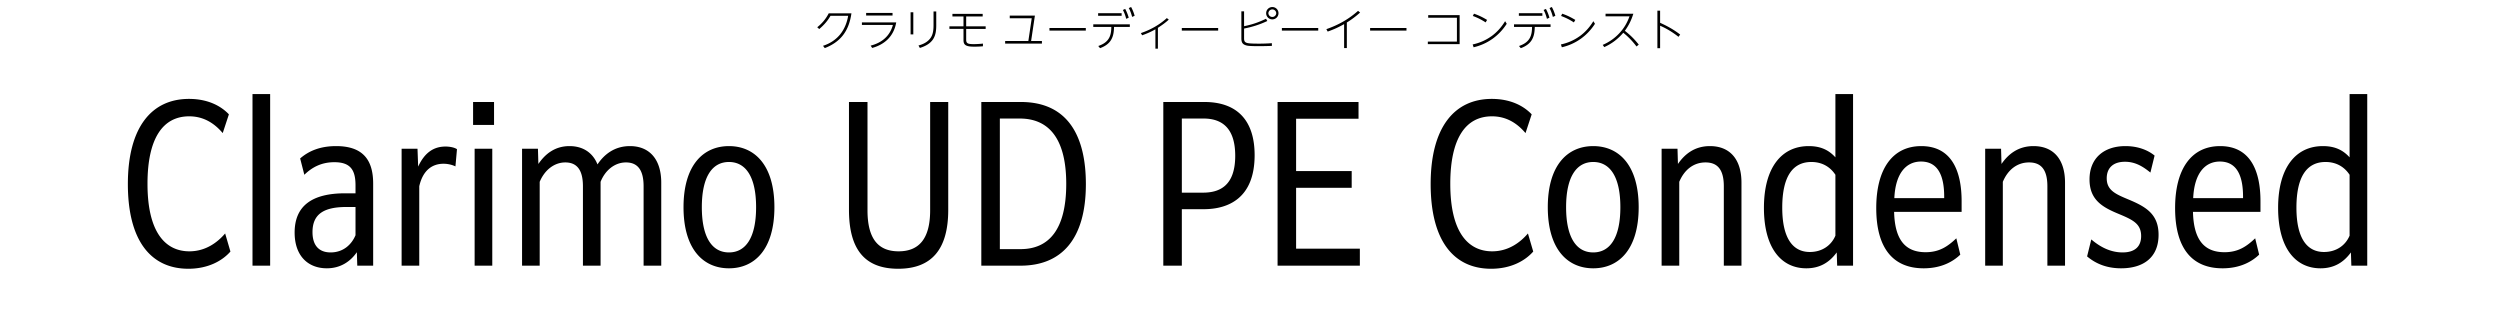
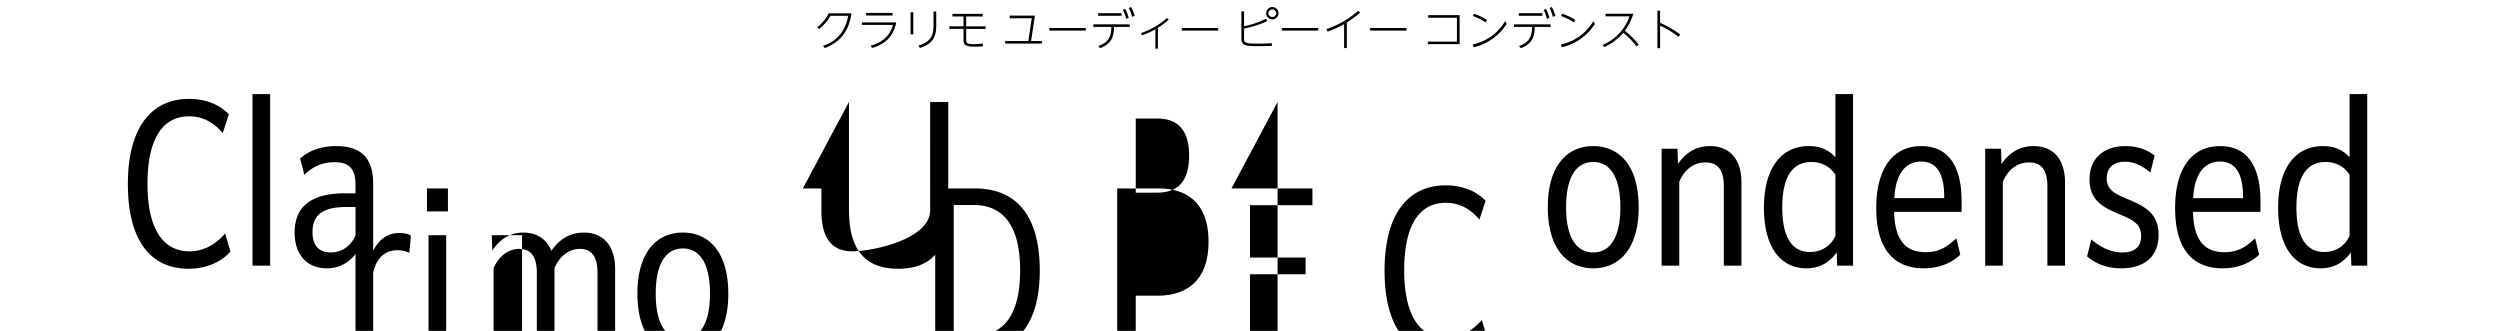
<svg xmlns="http://www.w3.org/2000/svg" viewBox="0 0 680 90">
-   <path d="M51.22 73.1c-10.08 0-16.44-7.5-16.44-23.04S41.32 26.9 51.4 26.9c4.98 0 8.58 1.8 10.86 4.2l-1.68 5.1c-2.34-2.76-5.28-4.56-9.12-4.56-7.14 0-11.34 5.94-11.34 18.36 0 13.2 4.86 18.36 11.4 18.36 4.44 0 7.68-2.46 9.72-4.86l1.44 4.92c-2.22 2.52-6.06 4.68-11.46 4.68Zm17.46-47.52h4.8v46.68h-4.8V25.58Zm28.5 46.68-.12-3.66c-1.74 2.52-4.44 4.38-8.16 4.38-5.1 0-8.76-3.36-8.76-9.72 0-7.32 4.8-10.68 13.74-10.68h2.82v-2.16c0-4.2-1.38-6.3-5.76-6.3-3.36 0-5.94 1.26-8.16 3.42l-1.14-4.44c2.34-2.04 5.46-3.36 9.78-3.36 7.32 0 10.08 3.78 10.08 10.2v22.32h-4.32Zm-.48-8.28V56.3h-2.4c-6.06 0-9.3 1.8-9.3 6.84 0 3.72 1.86 5.52 4.92 5.52 3.42 0 5.7-2.1 6.78-4.68Zm12.54-23.52h4.32l.18 4.86c1.74-3.78 4.2-5.46 7.44-5.46 1.32 0 2.52.3 3.12.72l-.42 4.68c-.84-.42-2.04-.72-3.24-.72-2.94 0-5.58 1.62-6.6 6.12v21.6h-4.8v-31.8Zm19.44-12.72h5.7v6.24h-5.7v-6.24Zm.42 12.72h4.8v31.8h-4.8v-31.8Zm12.9 0h4.32l.12 4.14c1.8-2.64 4.44-4.86 8.46-4.86 3.54 0 6.3 1.68 7.62 4.98 1.8-2.7 4.62-4.98 8.82-4.98 5.28 0 8.52 3.54 8.52 9.96v22.56h-4.8v-21.6c0-4.5-1.68-6.48-4.8-6.48s-5.7 2.22-6.9 5.28v22.8h-4.8v-21.6c0-4.5-1.68-6.48-4.8-6.48s-5.7 2.22-6.96 5.28v22.8H142v-31.8Zm43.92 15.9c0-11.4 5.34-16.62 12.36-16.62s12.36 5.22 12.36 16.62-5.34 16.62-12.36 16.62-12.36-5.22-12.36-16.62Zm19.74 0c0-8.28-2.82-12.3-7.38-12.3s-7.38 4.02-7.38 12.3 2.82 12.3 7.38 12.3 7.38-4.02 7.38-12.3Zm25.26-28.62h5.04V57.2c0 7.86 3 11.16 8.46 11.16S253 65.06 253 57.2V27.74h4.92v29.34c0 10.86-4.62 16.02-13.62 16.02s-13.38-5.16-13.38-16.02V27.74Zm36 0h10.74c13.02 0 17.7 9.6 17.7 22.32 0 15.18-6.78 22.2-17.76 22.2h-10.68V27.74Zm5.04 4.5v35.52h5.64c7.8 0 12.42-5.46 12.42-17.76 0-10.02-3.18-17.76-12.66-17.76h-5.4Zm44.46-4.5h11.16c9 0 13.68 5.1 13.68 14.46 0 11.64-7.08 14.7-13.86 14.7h-5.94v15.36h-5.04V27.74Zm5.04 4.5V52.4h5.76c4.38 0 8.76-1.74 8.76-10.02 0-7.8-3.84-10.14-8.64-10.14h-5.88Zm26.04-4.5h22.02v4.56h-16.98v14.22h15.12v4.56h-15.12v16.56h17.34v4.62H347.5V27.74Zm58.08 45.36c-10.08 0-16.44-7.5-16.44-23.04s6.54-23.16 16.62-23.16c4.98 0 8.58 1.8 10.86 4.2l-1.68 5.1c-2.34-2.76-5.28-4.56-9.12-4.56-7.14 0-11.34 5.94-11.34 18.36 0 13.2 4.86 18.36 11.4 18.36 4.44 0 7.68-2.46 9.72-4.86l1.44 4.92c-2.22 2.52-6.06 4.68-11.46 4.68ZM421 56.36c0-11.4 5.34-16.62 12.36-16.62s12.36 5.22 12.36 16.62-5.34 16.62-12.36 16.62S421 67.76 421 56.36Zm19.74 0c0-8.28-2.82-12.3-7.38-12.3s-7.38 4.02-7.38 12.3 2.82 12.3 7.38 12.3 7.38-4.02 7.38-12.3Zm11.22-15.9h4.32l.12 4.14c1.86-2.7 4.56-4.86 8.7-4.86 5.4 0 8.58 3.54 8.58 9.96v22.56h-4.8v-21.6c0-4.56-1.74-6.48-4.98-6.48s-5.76 1.98-7.14 5.28v22.8h-4.8v-31.8Zm47.75 31.8-.12-3.6c-1.98 2.7-4.56 4.32-8.28 4.32-6.72 0-11.52-5.4-11.52-16.44s4.86-16.8 12.18-16.8c3.36 0 5.52 1.14 7.26 3.06V25.58h4.8v46.68h-4.32Zm-7.44-3.72c3.42 0 5.88-1.86 6.96-4.44V47.54c-1.26-1.92-3.36-3.48-6.54-3.48-5.04 0-7.92 3.9-7.92 12.42s3 12.06 7.5 12.06Zm30.97 4.44c-8.46 0-12.9-5.64-12.9-16.38s4.5-16.86 12.24-16.86c8.16 0 10.98 6.6 10.98 15v2.88H515.2c.18 7.56 3 10.98 8.58 10.98 3.78 0 6.06-1.62 8.34-3.78l1.08 4.44c-1.86 1.8-5.04 3.72-9.96 3.72Zm-7.98-19.08h13.56v-.42c0-5.46-1.56-9.54-6.3-9.54-4.08 0-6.96 3.24-7.26 9.96Zm24.71-13.44h4.32l.12 4.14c1.86-2.7 4.56-4.86 8.7-4.86 5.4 0 8.58 3.54 8.58 9.96v22.56h-4.8v-21.6c0-4.56-1.74-6.48-4.98-6.48s-5.76 1.98-7.14 5.28v22.8h-4.8v-31.8Zm28.86 24.66c2.52 2.16 5.34 3.54 8.52 3.54 3.42 0 5.04-1.68 5.04-4.44 0-3.3-2.16-4.38-5.88-5.94-4.38-1.8-8.16-3.72-8.16-9.48s3.9-9.06 9.78-9.06c3.18 0 5.94.96 7.92 2.58l-1.14 4.62c-1.92-1.56-4.02-2.94-6.9-2.94-3.36 0-4.98 1.8-4.98 4.5 0 3.3 2.46 4.32 6.06 5.82 4.56 1.92 8.04 3.9 8.04 9.54 0 6.24-4.2 9.12-10.2 9.12-3.9 0-6.9-1.26-9.24-3.24l1.14-4.62Zm35.7 7.86c-8.46 0-12.9-5.64-12.9-16.38s4.5-16.86 12.24-16.86c8.16 0 10.98 6.6 10.98 15v2.88h-18.36c.18 7.56 3 10.98 8.58 10.98 3.78 0 6.06-1.62 8.34-3.78l1.08 4.44c-1.86 1.8-5.04 3.72-9.96 3.72Zm-7.98-19.08h13.56v-.42c0-5.46-1.56-9.54-6.3-9.54-4.08 0-6.96 3.24-7.26 9.96Zm43.02 18.36-.12-3.6c-1.98 2.7-4.56 4.32-8.28 4.32-6.72 0-11.52-5.4-11.52-16.44s4.86-16.8 12.18-16.8c3.36 0 5.52 1.14 7.26 3.06V25.58h4.8v46.68h-4.32Zm-7.44-3.72c3.42 0 5.88-1.86 6.96-4.44V47.54c-1.26-1.92-3.36-3.48-6.54-3.48-5.04 0-7.92 3.9-7.92 12.42s3 12.06 7.5 12.06ZM229.25 9.63c-1.27 1.62-3.01 2.72-4.91 3.45l-.48-.62c1.98-.64 3.54-1.72 4.69-3.14 1.1-1.38 1.82-3.08 2.15-5.03h-4.8c-.78 1.4-1.85 2.58-3.07 3.61l-.54-.49c1.33-1.06 2.34-2.27 3.12-3.78h6.18c-.32 2.18-.96 4.25-2.34 6Zm14.52-3.53c-.34 1.94-1.17 3.51-2.41 4.7-1.09 1.03-2.48 1.79-4.13 2.24l-.41-.63c1.58-.41 2.94-1.09 3.99-2.1.96-.91 1.66-2.07 2.06-3.53h-8.43V6.1h9.32Zm-1-2.58v.7h-7.18v-.7h7.18Zm5.65-.19v6.02h-.74V3.33h.74Zm6.24-.2v3.69c0 1.39-.12 2.76-.92 3.93-.83 1.2-2.18 1.87-3.54 2.29l-.37-.67c1.26-.34 2.45-.91 3.24-1.99.77-1.04.85-2.39.85-3.65V3.12h.74Zm8.14 4.03h5.3v.7h-5.3v2.91c0 1.01.38 1.23 2.06 1.23.84 0 1.67-.06 2.51-.14l-.02.73c-.71.06-1.39.1-2.27.1s-1.78-.02-2.4-.39c-.54-.34-.61-.88-.61-1.45V7.86h-3.83v-.7h3.83V4.47h-3.01v-.7h8.23v.7h-4.49v2.69Zm17.82-2.2h-5.97v-.71h6.84l-1.03 6.9h2.94v.7h-10v-.7h6.31l.92-6.19Zm14.72 2.66v.71h-9.89v-.71h9.89Zm6.96 3.08c-.63 1.2-1.86 1.96-3.09 2.4l-.48-.59c1.24-.43 2.34-1.05 2.97-2.25.48-.91.56-1.93.58-2.94h-4.91v-.7h9.94v.7h-4.29c-.04 1.2-.14 2.32-.72 3.38Zm2.78-7.11v.71h-6.39v-.71h6.39Zm.97-1.17c.42.78.72 1.54.96 2.39l-.68.31c-.23-.86-.48-1.62-.91-2.41l.63-.29Zm1.61-.52c.44.83.7 1.47.96 2.39l-.68.31c-.23-.86-.49-1.62-.91-2.41l.64-.29Zm7.29 11.34h-.68V7.97c-1.15.67-2.36 1.19-3.61 1.63l-.34-.6c2.59-.88 5.03-2.23 7.06-4.08l.53.42c-.98.89-1.86 1.51-2.96 2.23v5.67Zm16.39-5.62v.71h-9.89v-.71h9.89Zm13.02-2.52.35.61c-2 .95-4.14 1.64-6.32 2.05v2.61c0 .73.11 1.14.89 1.33.62.17 2.54.17 3.29.17 1.13 0 2.25-.05 3.38-.12v.73c-1.17.05-2.35.07-3.53.07-.74 0-1.48 0-2.22-.04-.63-.04-1.19-.07-1.76-.37-.72-.37-.79-1.09-.79-1.81V3.09h.74v4.04c2.24-.47 3.91-1.03 5.97-2.03Zm3.39-1.51c0 .92-.74 1.68-1.68 1.68s-1.68-.75-1.68-1.68.76-1.68 1.68-1.68 1.68.74 1.68 1.68Zm-2.75 0a1.071 1.071 0 0 0 2.14 0 1.071 1.071 0 0 0-2.14 0Zm13.56 4.03v.71h-9.89v-.71h9.89Zm7.78 5.46h-.74V6.56c-1.59.89-2.75 1.42-4.47 2.03l-.36-.66c3.23-1.12 6.07-2.7 8.62-4.98l.56.46a24.84 24.84 0 0 1-3.61 2.71v6.96Zm16.22-5.46v.71h-9.89v-.71h9.89Zm5.82 3.7h7.9v-6.5h-7.81v-.71h8.55v7.9h-8.65v-.7Zm17.28-1.46c1.48-1.07 2.73-2.45 3.73-4.1l.44.71c-1.07 1.66-2.37 3.02-3.89 4.1a14.495 14.495 0 0 1-5.12 2.29l-.25-.77c1.89-.41 3.6-1.16 5.08-2.23Zm-1.17-4.45-.4.68c-1.17-.76-2.17-1.26-3.48-1.75l.31-.62c1.38.48 2.3.94 3.56 1.69Zm12.25 5.29c-.64 1.2-1.86 1.96-3.09 2.4l-.48-.59c1.24-.43 2.34-1.05 2.97-2.25.48-.91.56-1.93.58-2.94h-4.91v-.7h9.94v.7h-4.29c-.04 1.2-.14 2.32-.72 3.38Zm2.78-7.11v.71h-6.39v-.71h6.39Zm.97-1.17c.42.78.72 1.54.96 2.39l-.68.31c-.23-.86-.48-1.62-.91-2.41l.64-.29Zm1.61-.52c.44.83.7 1.47.96 2.39l-.68.31c-.23-.86-.49-1.62-.91-2.41l.64-.29Zm7.56 7.96c1.48-1.07 2.73-2.45 3.73-4.1l.44.71c-1.07 1.66-2.37 3.02-3.89 4.1a14.495 14.495 0 0 1-5.12 2.29l-.25-.77c1.89-.41 3.6-1.16 5.08-2.23Zm-1.17-4.45-.4.68c-1.17-.76-2.17-1.26-3.48-1.75l.31-.62c1.38.48 2.3.94 3.56 1.69Zm17.24 6.73-.6.5a20.189 20.189 0 0 0-3.6-3.73c-1.46 1.71-3.11 2.97-5.17 3.9l-.42-.6c1.7-.74 3.2-1.76 4.47-3.12 1.32-1.38 2.17-2.87 2.82-4.65h-6.52v-.7h7.56c-.58 1.81-1.2 3.08-2.31 4.64 1.54 1.21 2.55 2.22 3.78 3.75Zm11.28-2.75-.46.62c-1.54-1.21-3.2-2.24-5-3.02v6.12h-.74V2.91h.74V6.2c1.97.89 3.75 1.88 5.46 3.2Z" />
+   <path d="M51.22 73.1c-10.08 0-16.44-7.5-16.44-23.04S41.32 26.9 51.4 26.9c4.98 0 8.58 1.8 10.86 4.2l-1.68 5.1c-2.34-2.76-5.28-4.56-9.12-4.56-7.14 0-11.34 5.94-11.34 18.36 0 13.2 4.86 18.36 11.4 18.36 4.44 0 7.68-2.46 9.72-4.86l1.44 4.92c-2.22 2.52-6.06 4.68-11.46 4.68Zm17.46-47.52h4.8v46.68h-4.8V25.58Zm28.5 46.68-.12-3.66c-1.74 2.52-4.44 4.38-8.16 4.38-5.1 0-8.76-3.36-8.76-9.72 0-7.32 4.8-10.68 13.74-10.68h2.82v-2.16c0-4.2-1.38-6.3-5.76-6.3-3.36 0-5.94 1.26-8.16 3.42l-1.14-4.44c2.34-2.04 5.46-3.36 9.78-3.36 7.32 0 10.08 3.78 10.08 10.2v22.32h-4.32Zm-.48-8.28V56.3h-2.4c-6.06 0-9.3 1.8-9.3 6.84 0 3.72 1.86 5.52 4.92 5.52 3.42 0 5.7-2.1 6.78-4.68Zh4.32l.18 4.86c1.74-3.78 4.2-5.46 7.44-5.46 1.32 0 2.52.3 3.12.72l-.42 4.68c-.84-.42-2.04-.72-3.24-.72-2.94 0-5.58 1.62-6.6 6.12v21.6h-4.8v-31.8Zm19.44-12.72h5.7v6.24h-5.7v-6.24Zm.42 12.72h4.8v31.8h-4.8v-31.8Zm12.9 0h4.32l.12 4.14c1.8-2.64 4.44-4.86 8.46-4.86 3.54 0 6.3 1.68 7.62 4.98 1.8-2.7 4.62-4.98 8.82-4.98 5.28 0 8.52 3.54 8.52 9.96v22.56h-4.8v-21.6c0-4.5-1.68-6.48-4.8-6.48s-5.7 2.22-6.9 5.28v22.8h-4.8v-21.6c0-4.5-1.68-6.48-4.8-6.48s-5.7 2.22-6.96 5.28v22.8H142v-31.8Zm43.92 15.9c0-11.4 5.34-16.62 12.36-16.62s12.36 5.22 12.36 16.62-5.34 16.62-12.36 16.62-12.36-5.22-12.36-16.62Zm19.74 0c0-8.28-2.82-12.3-7.38-12.3s-7.38 4.02-7.38 12.3 2.82 12.3 7.38 12.3 7.38-4.02 7.38-12.3Zm25.26-28.62h5.04V57.2c0 7.86 3 11.16 8.46 11.16S253 65.06 253 57.2V27.74h4.92v29.34c0 10.86-4.62 16.02-13.62 16.02s-13.38-5.16-13.38-16.02V27.74Zm36 0h10.74c13.02 0 17.7 9.6 17.7 22.32 0 15.18-6.78 22.2-17.76 22.2h-10.68V27.74Zm5.04 4.5v35.52h5.64c7.8 0 12.42-5.46 12.42-17.76 0-10.02-3.18-17.76-12.66-17.76h-5.4Zm44.46-4.5h11.16c9 0 13.68 5.1 13.68 14.46 0 11.64-7.08 14.7-13.86 14.7h-5.94v15.36h-5.04V27.74Zm5.04 4.5V52.4h5.76c4.38 0 8.76-1.74 8.76-10.02 0-7.8-3.84-10.14-8.64-10.14h-5.88Zm26.04-4.5h22.02v4.56h-16.98v14.22h15.12v4.56h-15.12v16.56h17.34v4.62H347.5V27.74Zm58.08 45.36c-10.08 0-16.44-7.5-16.44-23.04s6.54-23.16 16.62-23.16c4.98 0 8.58 1.8 10.86 4.2l-1.68 5.1c-2.34-2.76-5.28-4.56-9.12-4.56-7.14 0-11.34 5.94-11.34 18.36 0 13.2 4.86 18.36 11.4 18.36 4.44 0 7.68-2.46 9.72-4.86l1.44 4.92c-2.22 2.52-6.06 4.68-11.46 4.68ZM421 56.36c0-11.4 5.34-16.62 12.36-16.62s12.36 5.22 12.36 16.62-5.34 16.62-12.36 16.62S421 67.76 421 56.36Zm19.74 0c0-8.28-2.82-12.3-7.38-12.3s-7.38 4.02-7.38 12.3 2.82 12.3 7.38 12.3 7.38-4.02 7.38-12.3Zm11.22-15.9h4.32l.12 4.14c1.86-2.7 4.56-4.86 8.7-4.86 5.4 0 8.58 3.54 8.58 9.96v22.56h-4.8v-21.6c0-4.56-1.74-6.48-4.98-6.48s-5.76 1.98-7.14 5.28v22.8h-4.8v-31.8Zm47.75 31.8-.12-3.6c-1.98 2.7-4.56 4.32-8.28 4.32-6.72 0-11.52-5.4-11.52-16.44s4.86-16.8 12.18-16.8c3.36 0 5.52 1.14 7.26 3.06V25.58h4.8v46.68h-4.32Zm-7.44-3.72c3.42 0 5.88-1.86 6.96-4.44V47.54c-1.26-1.92-3.36-3.48-6.54-3.48-5.04 0-7.92 3.9-7.92 12.42s3 12.06 7.5 12.06Zm30.97 4.44c-8.46 0-12.9-5.64-12.9-16.38s4.5-16.86 12.24-16.86c8.16 0 10.98 6.6 10.98 15v2.88H515.2c.18 7.56 3 10.98 8.58 10.98 3.78 0 6.06-1.62 8.34-3.78l1.08 4.44c-1.86 1.8-5.04 3.72-9.96 3.72Zm-7.98-19.08h13.56v-.42c0-5.46-1.56-9.54-6.3-9.54-4.08 0-6.96 3.24-7.26 9.96Zm24.71-13.44h4.32l.12 4.14c1.86-2.7 4.56-4.86 8.7-4.86 5.4 0 8.58 3.54 8.58 9.96v22.56h-4.8v-21.6c0-4.56-1.74-6.48-4.98-6.48s-5.76 1.98-7.14 5.28v22.8h-4.8v-31.8Zm28.86 24.66c2.52 2.16 5.34 3.54 8.52 3.54 3.42 0 5.04-1.68 5.04-4.44 0-3.3-2.16-4.38-5.88-5.94-4.38-1.8-8.16-3.72-8.16-9.48s3.9-9.06 9.78-9.06c3.18 0 5.94.96 7.92 2.58l-1.14 4.62c-1.92-1.56-4.02-2.94-6.9-2.94-3.36 0-4.98 1.8-4.98 4.5 0 3.3 2.46 4.32 6.06 5.82 4.56 1.92 8.04 3.9 8.04 9.54 0 6.24-4.2 9.12-10.2 9.12-3.9 0-6.9-1.26-9.24-3.24l1.14-4.62Zm35.7 7.86c-8.46 0-12.9-5.64-12.9-16.38s4.5-16.86 12.24-16.86c8.16 0 10.98 6.6 10.98 15v2.88h-18.36c.18 7.56 3 10.98 8.58 10.98 3.78 0 6.06-1.62 8.34-3.78l1.08 4.44c-1.86 1.8-5.04 3.72-9.96 3.72Zm-7.98-19.08h13.56v-.42c0-5.46-1.56-9.54-6.3-9.54-4.08 0-6.96 3.24-7.26 9.96Zm43.02 18.36-.12-3.6c-1.98 2.7-4.56 4.32-8.28 4.32-6.72 0-11.52-5.4-11.52-16.44s4.86-16.8 12.18-16.8c3.36 0 5.52 1.14 7.26 3.06V25.58h4.8v46.68h-4.32Zm-7.44-3.72c3.42 0 5.88-1.86 6.96-4.44V47.54c-1.26-1.92-3.36-3.48-6.54-3.48-5.04 0-7.92 3.9-7.92 12.42s3 12.06 7.5 12.06ZM229.25 9.63c-1.27 1.62-3.01 2.72-4.91 3.45l-.48-.62c1.98-.64 3.54-1.72 4.69-3.14 1.1-1.38 1.82-3.08 2.15-5.03h-4.8c-.78 1.4-1.85 2.58-3.07 3.61l-.54-.49c1.33-1.06 2.34-2.27 3.12-3.78h6.18c-.32 2.18-.96 4.25-2.34 6Zm14.52-3.53c-.34 1.94-1.17 3.51-2.41 4.7-1.09 1.03-2.48 1.79-4.13 2.24l-.41-.63c1.58-.41 2.94-1.09 3.99-2.1.96-.91 1.66-2.07 2.06-3.53h-8.43V6.1h9.32Zm-1-2.58v.7h-7.18v-.7h7.18Zm5.65-.19v6.02h-.74V3.33h.74Zm6.24-.2v3.69c0 1.39-.12 2.76-.92 3.93-.83 1.2-2.18 1.87-3.54 2.29l-.37-.67c1.26-.34 2.45-.91 3.24-1.99.77-1.04.85-2.39.85-3.65V3.12h.74Zm8.14 4.03h5.3v.7h-5.3v2.91c0 1.01.38 1.23 2.06 1.23.84 0 1.67-.06 2.51-.14l-.02.73c-.71.06-1.39.1-2.27.1s-1.78-.02-2.4-.39c-.54-.34-.61-.88-.61-1.45V7.86h-3.83v-.7h3.83V4.47h-3.01v-.7h8.23v.7h-4.49v2.69Zm17.82-2.2h-5.97v-.71h6.84l-1.03 6.9h2.94v.7h-10v-.7h6.31l.92-6.19Zm14.72 2.66v.71h-9.89v-.71h9.89Zm6.96 3.08c-.63 1.2-1.86 1.96-3.09 2.4l-.48-.59c1.24-.43 2.34-1.05 2.97-2.25.48-.91.56-1.93.58-2.94h-4.91v-.7h9.94v.7h-4.29c-.04 1.2-.14 2.32-.72 3.38Zm2.78-7.11v.71h-6.39v-.71h6.39Zm.97-1.17c.42.78.72 1.54.96 2.39l-.68.31c-.23-.86-.48-1.62-.91-2.41l.63-.29Zm1.61-.52c.44.83.7 1.47.96 2.39l-.68.31c-.23-.86-.49-1.62-.91-2.41l.64-.29Zm7.29 11.34h-.68V7.97c-1.15.67-2.36 1.19-3.61 1.63l-.34-.6c2.59-.88 5.03-2.23 7.06-4.08l.53.42c-.98.89-1.86 1.51-2.96 2.23v5.67Zm16.39-5.62v.71h-9.89v-.71h9.89Zm13.02-2.52.35.61c-2 .95-4.14 1.64-6.32 2.05v2.61c0 .73.11 1.14.89 1.33.62.17 2.54.17 3.29.17 1.13 0 2.25-.05 3.38-.12v.73c-1.17.05-2.35.07-3.53.07-.74 0-1.48 0-2.22-.04-.63-.04-1.19-.07-1.76-.37-.72-.37-.79-1.09-.79-1.81V3.09h.74v4.04c2.24-.47 3.91-1.03 5.97-2.03Zm3.39-1.51c0 .92-.74 1.68-1.68 1.68s-1.68-.75-1.68-1.68.76-1.68 1.68-1.68 1.68.74 1.68 1.68Zm-2.75 0a1.071 1.071 0 0 0 2.14 0 1.071 1.071 0 0 0-2.14 0Zm13.56 4.03v.71h-9.89v-.71h9.89Zm7.78 5.46h-.74V6.56c-1.59.89-2.75 1.42-4.47 2.03l-.36-.66c3.23-1.12 6.07-2.7 8.62-4.98l.56.46a24.84 24.84 0 0 1-3.61 2.71v6.96Zm16.22-5.46v.71h-9.89v-.71h9.89Zm5.82 3.7h7.9v-6.5h-7.81v-.71h8.55v7.9h-8.65v-.7Zm17.28-1.46c1.48-1.07 2.73-2.45 3.73-4.1l.44.71c-1.07 1.66-2.37 3.02-3.89 4.1a14.495 14.495 0 0 1-5.12 2.29l-.25-.77c1.89-.41 3.6-1.16 5.08-2.23Zm-1.17-4.45-.4.68c-1.17-.76-2.17-1.26-3.48-1.75l.31-.62c1.38.48 2.3.94 3.56 1.69Zm12.25 5.29c-.64 1.2-1.86 1.96-3.09 2.4l-.48-.59c1.24-.43 2.34-1.05 2.97-2.25.48-.91.56-1.93.58-2.94h-4.91v-.7h9.94v.7h-4.29c-.04 1.2-.14 2.32-.72 3.38Zm2.78-7.11v.71h-6.39v-.71h6.39Zm.97-1.17c.42.78.72 1.54.96 2.39l-.68.31c-.23-.86-.48-1.62-.91-2.41l.64-.29Zm1.61-.52c.44.83.7 1.47.96 2.39l-.68.31c-.23-.86-.49-1.62-.91-2.41l.64-.29Zm7.56 7.96c1.48-1.07 2.73-2.45 3.73-4.1l.44.71c-1.07 1.66-2.37 3.02-3.89 4.1a14.495 14.495 0 0 1-5.12 2.29l-.25-.77c1.89-.41 3.6-1.16 5.08-2.23Zm-1.17-4.45-.4.68c-1.17-.76-2.17-1.26-3.48-1.75l.31-.62c1.38.48 2.3.94 3.56 1.69Zm17.24 6.73-.6.5a20.189 20.189 0 0 0-3.6-3.73c-1.46 1.71-3.11 2.97-5.17 3.9l-.42-.6c1.7-.74 3.2-1.76 4.47-3.12 1.32-1.38 2.17-2.87 2.82-4.65h-6.52v-.7h7.56c-.58 1.81-1.2 3.08-2.31 4.64 1.54 1.21 2.55 2.22 3.78 3.75Zm11.28-2.75-.46.62c-1.54-1.21-3.2-2.24-5-3.02v6.12h-.74V2.91h.74V6.2c1.97.89 3.75 1.88 5.46 3.2Z" />
</svg>